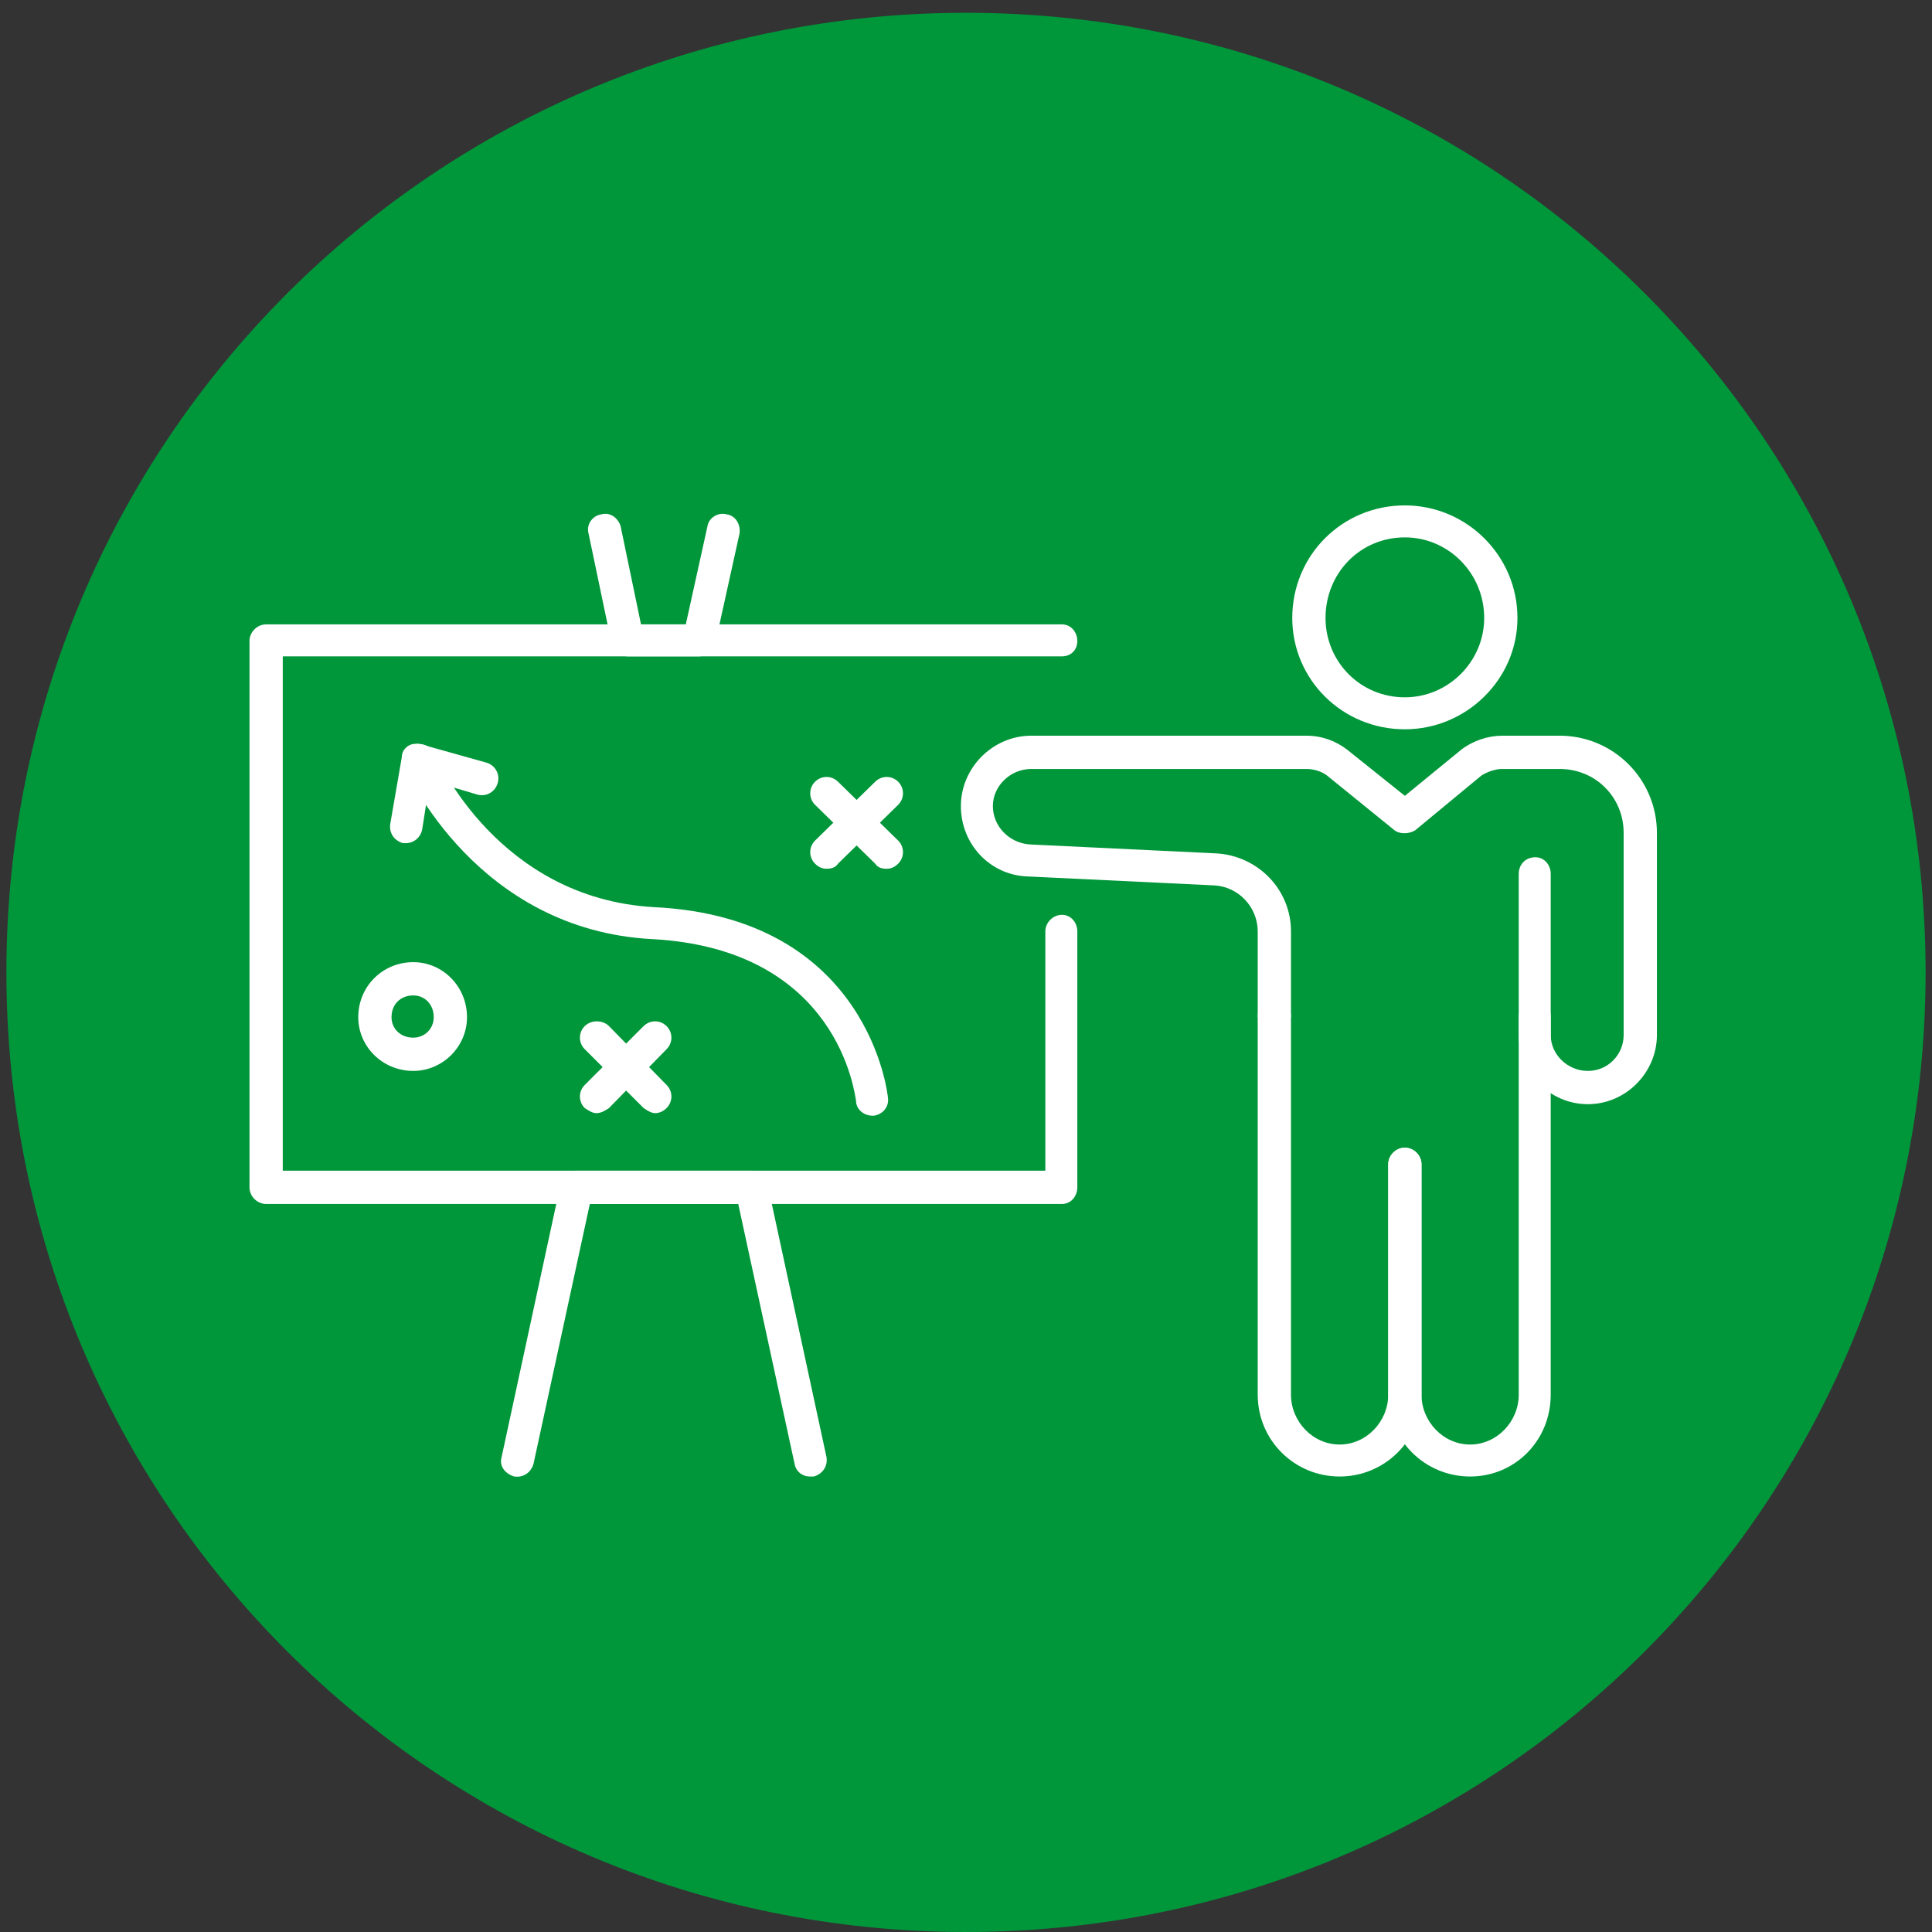
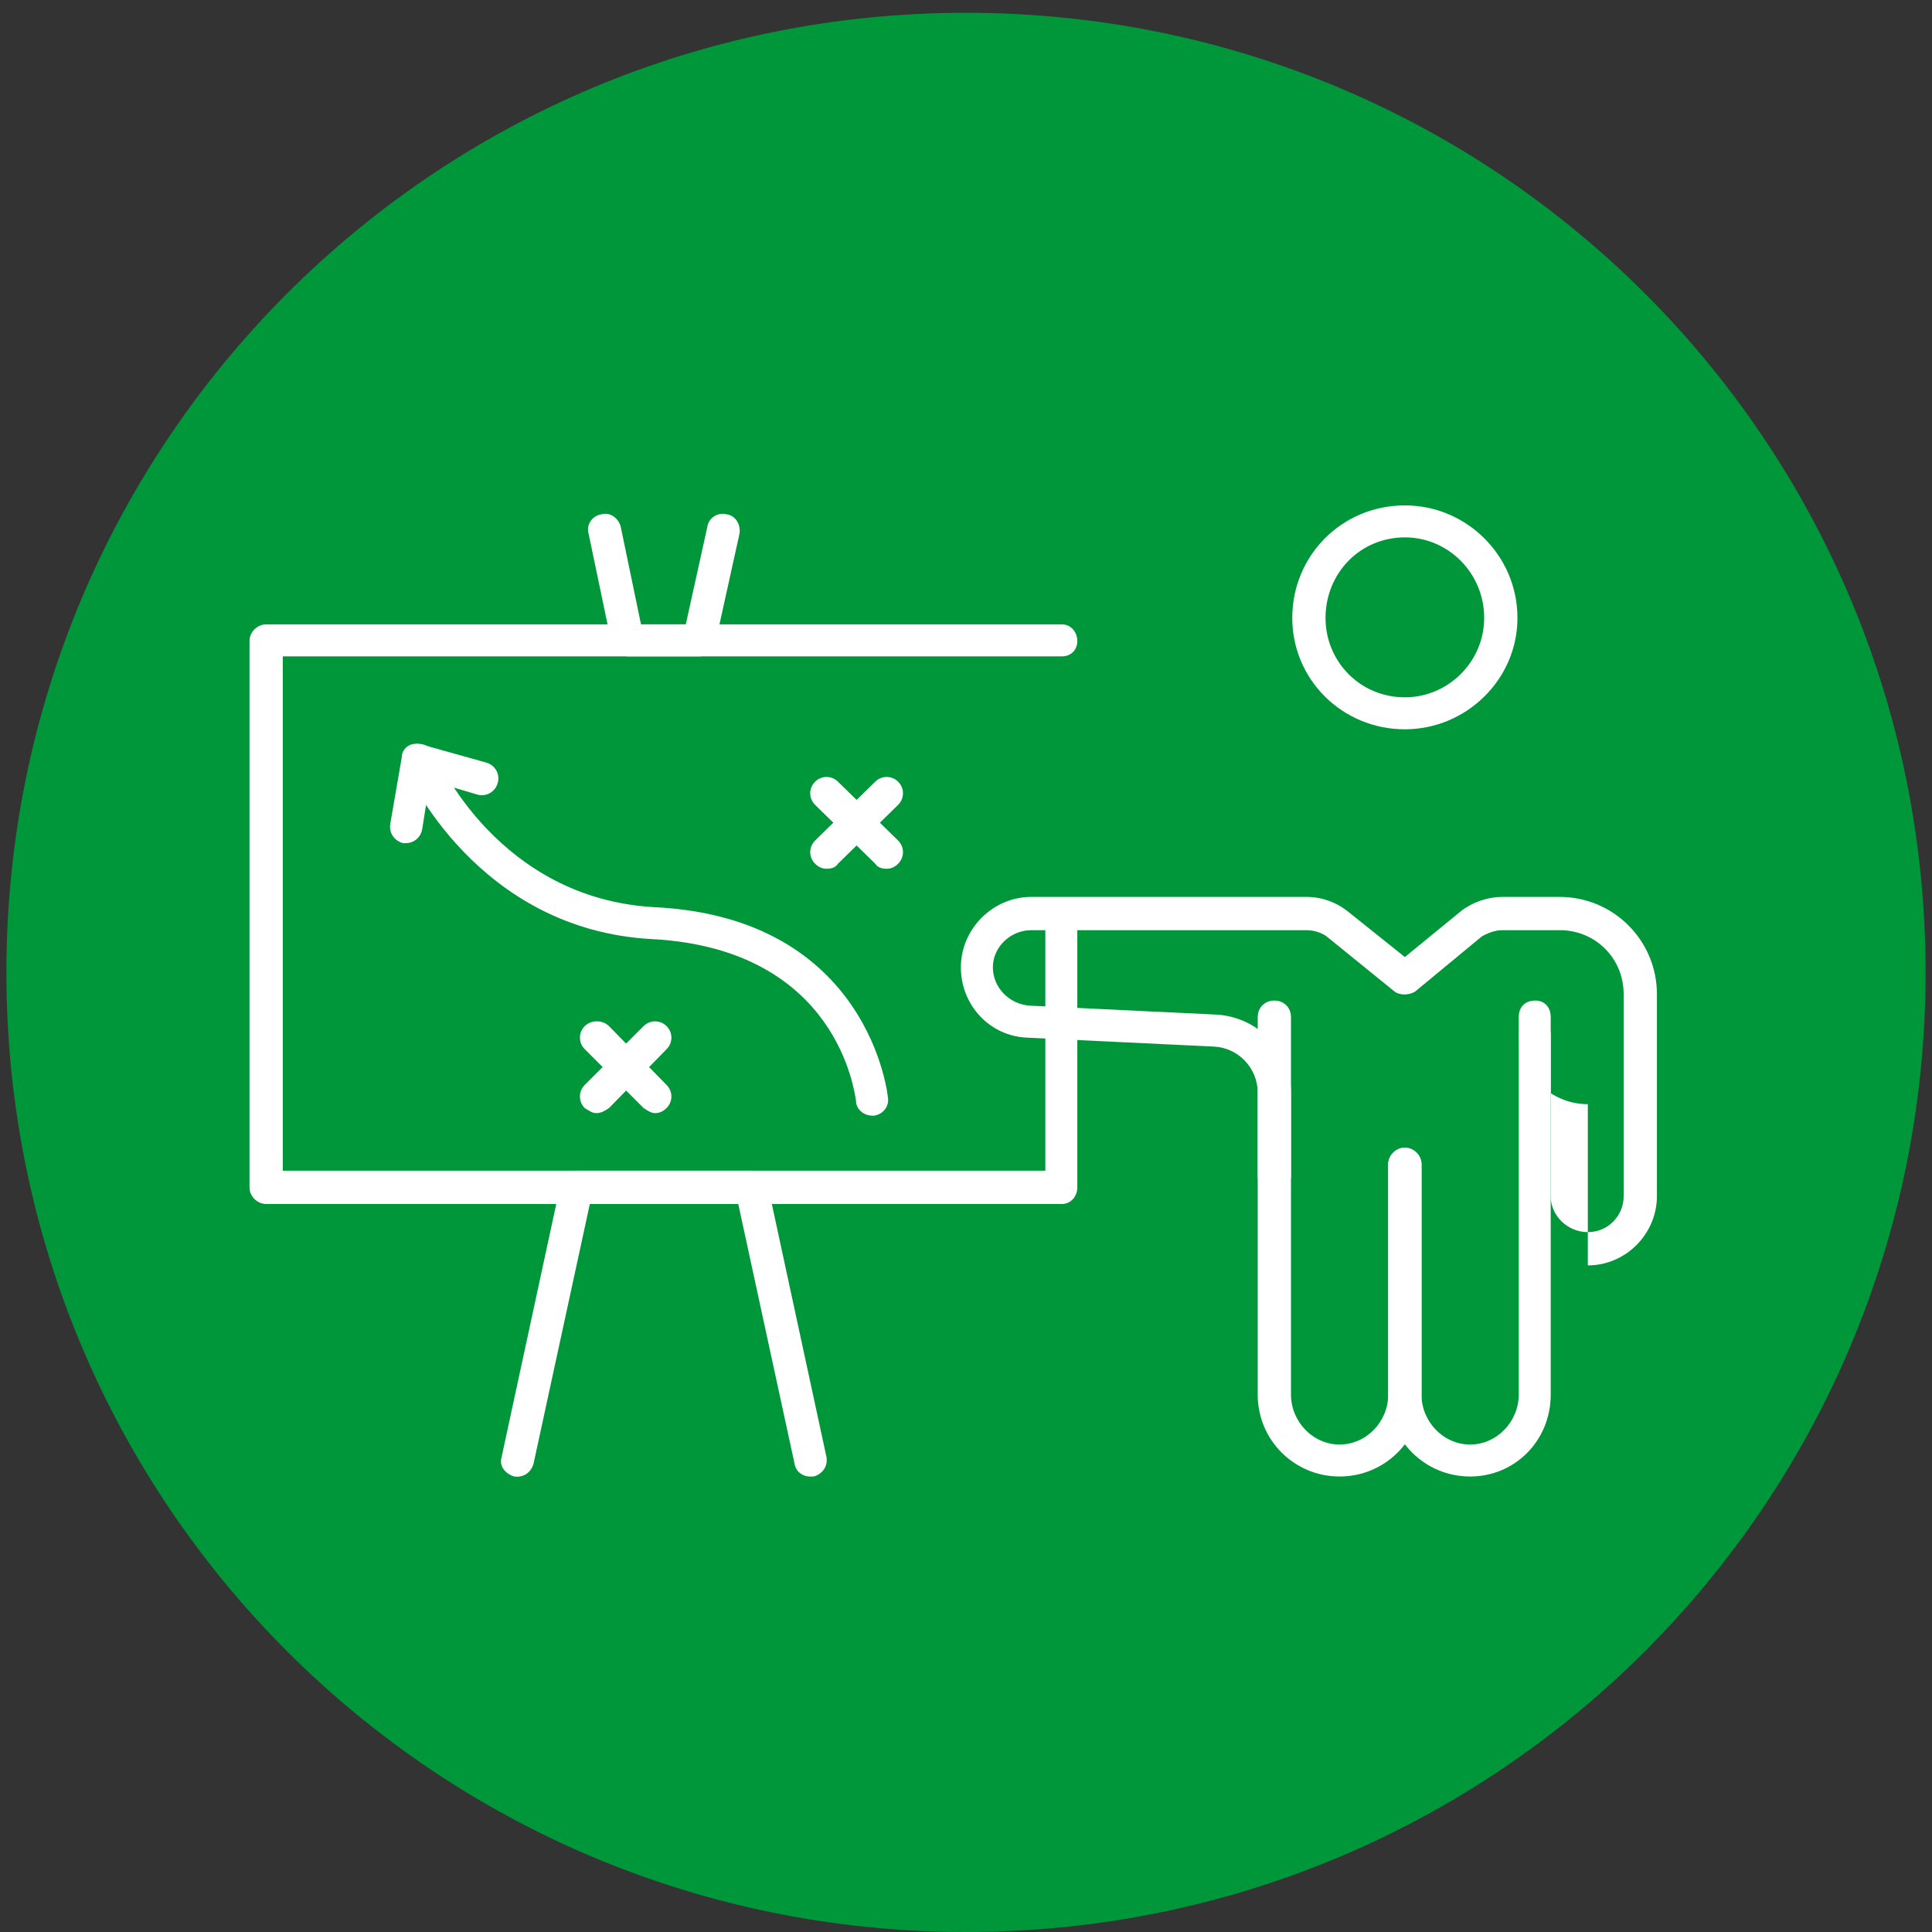
<svg xmlns="http://www.w3.org/2000/svg" version="1.2" viewBox="0 0 151 151" width="151" height="151">
  <rect x="0" y="0" width="151" height="151" fill="#333333" stroke="none" />
  <defs>
    <clipPath clipPathUnits="userSpaceOnUse" id="cp1">
      <path d="m-473-3924h1366v6537h-1366z" />
    </clipPath>
    <clipPath clipPathUnits="userSpaceOnUse" id="cp2">
      <path d="m19.5 39.49h110v75.92h-110z" />
    </clipPath>
  </defs>
  <style>.a{fill:#00963a}.b{fill:#fff}</style>
  <g clip-path="url(#cp1)">
    <path class="a" d="m75.5 151c-41.5 0-75-33.5-75-75 0-41.5 33.5-75 75-75 41.5 0 75 33.5 75 75 0 41.5-33.5 75-75 75z" />
    <g clip-path="url(#cp2)">
      <path fill-rule="evenodd" class="b" d="m109.8 57c-4.9 0-8.8-3.9-8.8-8.7 0-4.9 3.9-8.8 8.8-8.8 4.8 0 8.8 3.9 8.8 8.8 0 4.8-4 8.7-8.8 8.7zm0-15c-3.5 0-6.2 2.8-6.2 6.3 0 3.4 2.7 6.2 6.2 6.2 3.4 0 6.2-2.8 6.2-6.2 0-3.5-2.8-6.3-6.2-6.3z" />
-       <path class="b" d="m124.1 86.3c-3 0-5.4-2.5-5.4-5.4v-12.6c0-0.7 0.5-1.3 1.3-1.3 0.7 0 1.2 0.6 1.2 1.3v12.6c0 1.5 1.3 2.8 2.9 2.8 1.6 0 2.8-1.3 2.8-2.8v-15.8c0-2.8-2.2-5-5-5h-4.5c-0.5 0-1.1 0.2-1.6 0.5l-5.2 4.3c-0.5 0.3-1.2 0.3-1.6 0l-5.3-4.3c-0.4-0.3-1-0.5-1.6-0.5h-21.5c-1.6 0-3 1.3-3 2.9 0 1.6 1.3 2.9 2.9 3l14.6 0.7c3.2 0.2 5.8 2.8 5.8 6.1v6.7h-2.6v-6.7c0-1.9-1.5-3.5-3.4-3.6l-14.6-0.7c-2.9-0.1-5.2-2.5-5.2-5.5 0-3 2.5-5.5 5.5-5.5h21.5c1.2 0 2.3 0.4 3.2 1.1l4.5 3.6 4.4-3.6c0.9-0.7 2.1-1.1 3.2-1.1h4.5c4.2 0 7.6 3.4 7.6 7.6v15.8c0 2.9-2.4 5.4-5.4 5.4z" />
+       <path class="b" d="m124.1 86.3c-3 0-5.4-2.5-5.4-5.4c0-0.7 0.5-1.3 1.3-1.3 0.7 0 1.2 0.6 1.2 1.3v12.6c0 1.5 1.3 2.8 2.9 2.8 1.6 0 2.8-1.3 2.8-2.8v-15.8c0-2.8-2.2-5-5-5h-4.5c-0.5 0-1.1 0.2-1.6 0.5l-5.2 4.3c-0.5 0.3-1.2 0.3-1.6 0l-5.3-4.3c-0.4-0.3-1-0.5-1.6-0.5h-21.5c-1.6 0-3 1.3-3 2.9 0 1.6 1.3 2.9 2.9 3l14.6 0.7c3.2 0.2 5.8 2.8 5.8 6.1v6.7h-2.6v-6.7c0-1.9-1.5-3.5-3.4-3.6l-14.6-0.7c-2.9-0.1-5.2-2.5-5.2-5.5 0-3 2.5-5.5 5.5-5.5h21.5c1.2 0 2.3 0.4 3.2 1.1l4.5 3.6 4.4-3.6c0.9-0.7 2.1-1.1 3.2-1.1h4.5c4.2 0 7.6 3.4 7.6 7.6v15.8c0 2.9-2.4 5.4-5.4 5.4z" />
      <path class="b" d="m114.9 115.4c-3.5 0-6.4-2.8-6.4-6.4v-18c0-0.7 0.6-1.3 1.3-1.3 0.7 0 1.3 0.6 1.3 1.3v18c0 2.1 1.7 3.9 3.8 3.9 2.1 0 3.8-1.8 3.8-3.9v-29.5c0-0.8 0.5-1.3 1.3-1.3 0.7 0 1.2 0.5 1.2 1.3v29.5c0 3.6-2.8 6.4-6.3 6.4z" />
      <path class="b" d="m104.7 115.4c-3.5 0-6.4-2.8-6.4-6.4v-29.5c0-0.8 0.6-1.3 1.3-1.3 0.7 0 1.3 0.5 1.3 1.3v29.5c0 2.1 1.7 3.9 3.8 3.9 2.1 0 3.8-1.8 3.8-3.9v-18c0-0.7 0.6-1.3 1.3-1.3 0.7 0 1.3 0.6 1.3 1.3v18c0 3.6-2.9 6.4-6.4 6.4z" />
      <path class="b" d="m83 94.1h-62.2c-0.7 0-1.3-0.6-1.3-1.3v-42.7c0-0.7 0.6-1.3 1.3-1.3h62.2c0.7 0 1.2 0.6 1.2 1.3 0 0.7-0.5 1.2-1.2 1.2h-60.9v40.2h59.6v-18.7c0-0.7 0.6-1.3 1.3-1.3 0.7 0 1.2 0.6 1.2 1.3v20c0 0.7-0.5 1.3-1.2 1.3z" />
      <path class="b" d="m63.3 115.4c-0.6 0-1.1-0.4-1.2-1l-4.4-20.3h-11.6l-4.4 20.3c-0.2 0.7-0.8 1.1-1.5 1-0.7-0.2-1.2-0.8-1-1.5l4.6-21.3c0.1-0.6 0.6-1.1 1.2-1.1h13.7c0.6 0 1.1 0.5 1.3 1.1l4.6 21.3c0.1 0.7-0.3 1.3-1 1.5q-0.2 0-0.3 0z" />
      <path class="b" d="m54.6 51.3h-5.5c-0.6 0-1.1-0.4-1.3-1l-1.8-8.6c-0.2-0.7 0.3-1.4 1-1.5 0.7-0.2 1.3 0.3 1.5 0.9l1.6 7.7h3.5l1.7-7.7c0.1-0.6 0.8-1.1 1.5-0.9 0.7 0.1 1.1 0.8 1 1.5l-1.9 8.6c-0.1 0.6-0.7 1-1.3 1z" />
      <path class="b" d="m69.3 67.9c-0.4 0-0.7-0.1-0.9-0.4l-4.7-4.6c-0.5-0.5-0.5-1.3 0-1.8 0.5-0.5 1.3-0.5 1.8 0l4.7 4.6c0.5 0.5 0.5 1.3 0 1.8-0.3 0.3-0.6 0.4-0.9 0.4z" />
      <path class="b" d="m64.6 67.9c-0.3 0-0.6-0.1-0.9-0.4-0.5-0.5-0.5-1.3 0-1.8l4.7-4.6c0.5-0.5 1.3-0.5 1.8 0 0.5 0.5 0.5 1.3 0 1.8l-4.7 4.6c-0.2 0.3-0.5 0.4-0.9 0.4z" />
      <path class="b" d="m51.2 87c-0.3 0-0.6-0.2-0.9-0.4l-4.6-4.6c-0.5-0.5-0.5-1.3 0-1.8 0.5-0.5 1.4-0.5 1.9 0l4.5 4.6c0.5 0.5 0.5 1.3 0 1.8-0.2 0.2-0.5 0.4-0.9 0.4z" />
      <path class="b" d="m46.6 87c-0.3 0-0.6-0.2-0.9-0.4-0.5-0.5-0.5-1.3 0-1.8l4.6-4.6c0.5-0.5 1.3-0.5 1.8 0 0.5 0.5 0.5 1.3 0 1.8l-4.5 4.6c-0.3 0.2-0.6 0.4-1 0.4z" />
-       <path fill-rule="evenodd" class="b" d="m32.3 83.7c-2.4 0-4.3-1.9-4.3-4.2 0-2.4 1.9-4.3 4.3-4.3 2.3 0 4.2 1.9 4.2 4.3 0 2.3-1.9 4.2-4.2 4.2zm0-5.9c-1 0-1.7 0.7-1.7 1.7 0 0.9 0.7 1.6 1.7 1.6 0.9 0 1.6-0.7 1.6-1.6 0-1-0.7-1.7-1.6-1.7z" />
      <path class="b" d="m68.2 87.2c-0.7 0-1.3-0.5-1.3-1.2-0.1-0.4-1.3-11.8-15.9-12.6-13.7-0.7-19.2-13-19.4-13.5-0.3-0.6 0-1.4 0.7-1.7 0.6-0.2 1.4 0.1 1.7 0.7 0.2 0.5 5 11.3 17.1 12 16.9 0.8 18.3 14.8 18.3 14.9 0.1 0.7-0.4 1.3-1.1 1.4q-0.1 0-0.1 0z" />
      <path class="b" d="m31.7 65.9q-0.1 0-0.2 0c-0.7-0.2-1.1-0.8-1-1.5l0.9-5.2c0-0.4 0.2-0.7 0.5-0.9 0.3-0.2 0.7-0.2 1.1-0.1l5 1.4c0.7 0.2 1.1 0.9 0.9 1.6-0.2 0.7-0.9 1.1-1.6 0.9l-3.7-1.1-0.6 3.8c-0.1 0.6-0.6 1.1-1.3 1.1z" />
    </g>
  </g>
</svg>